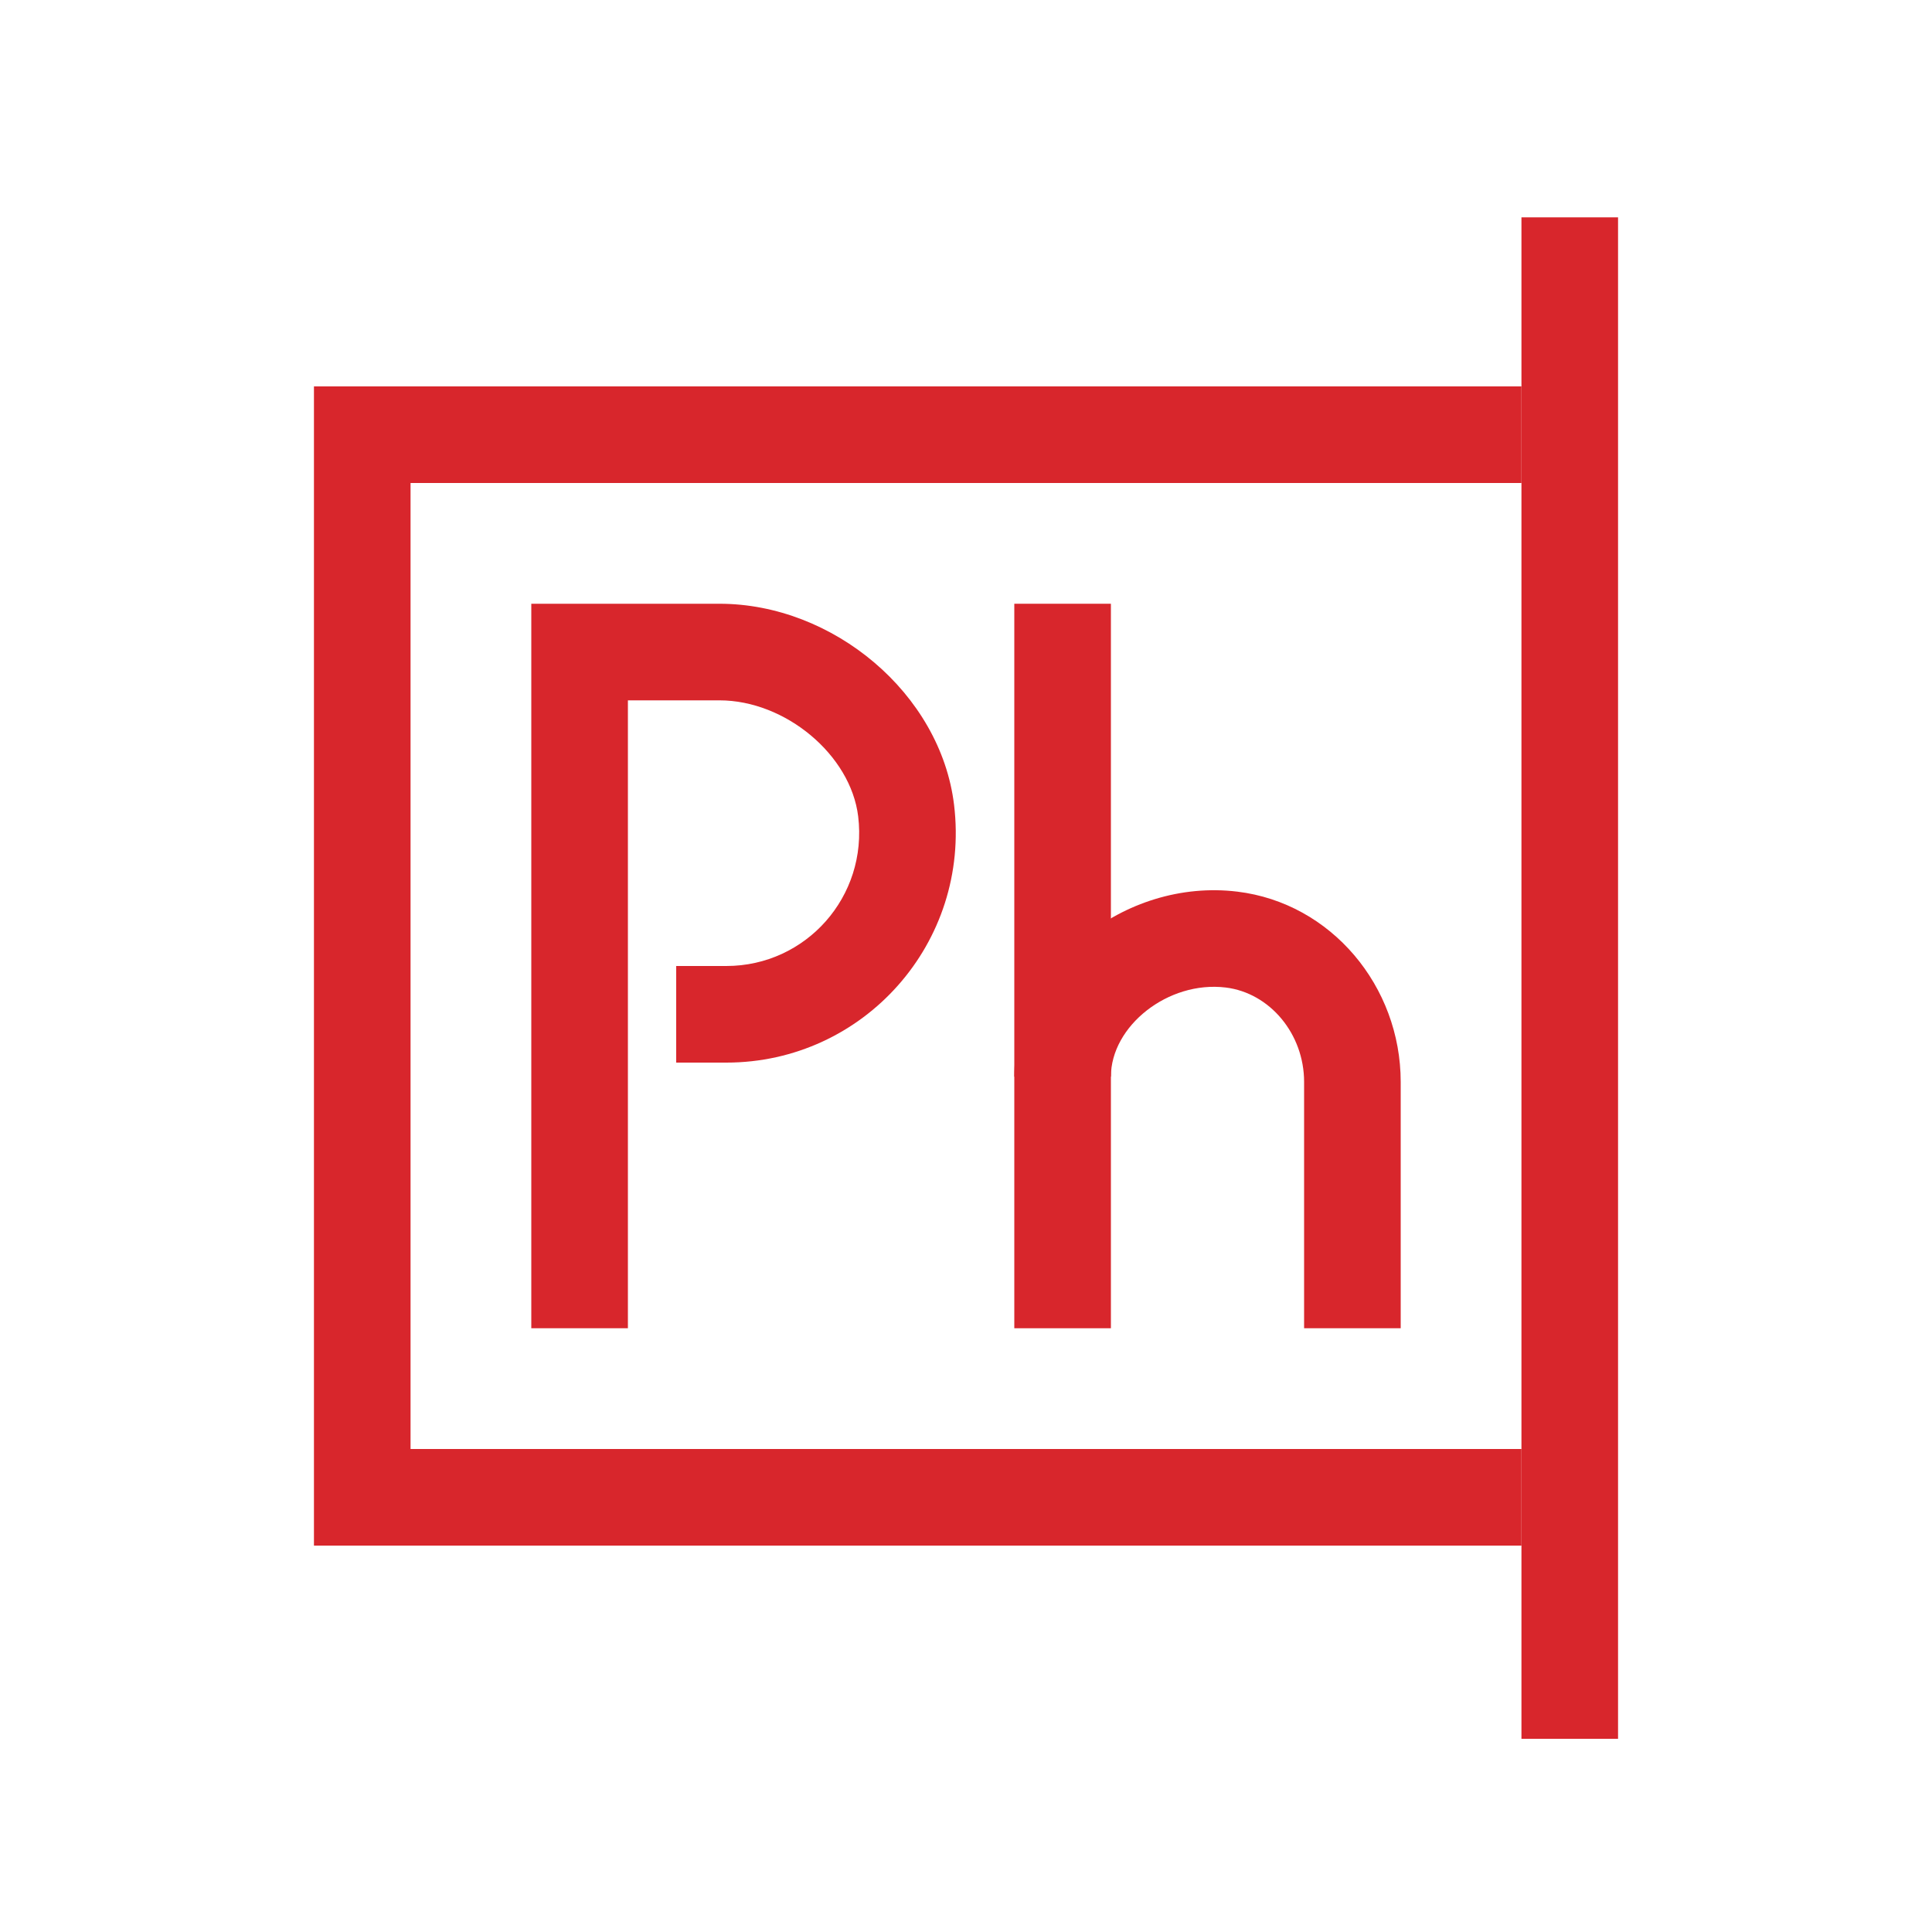
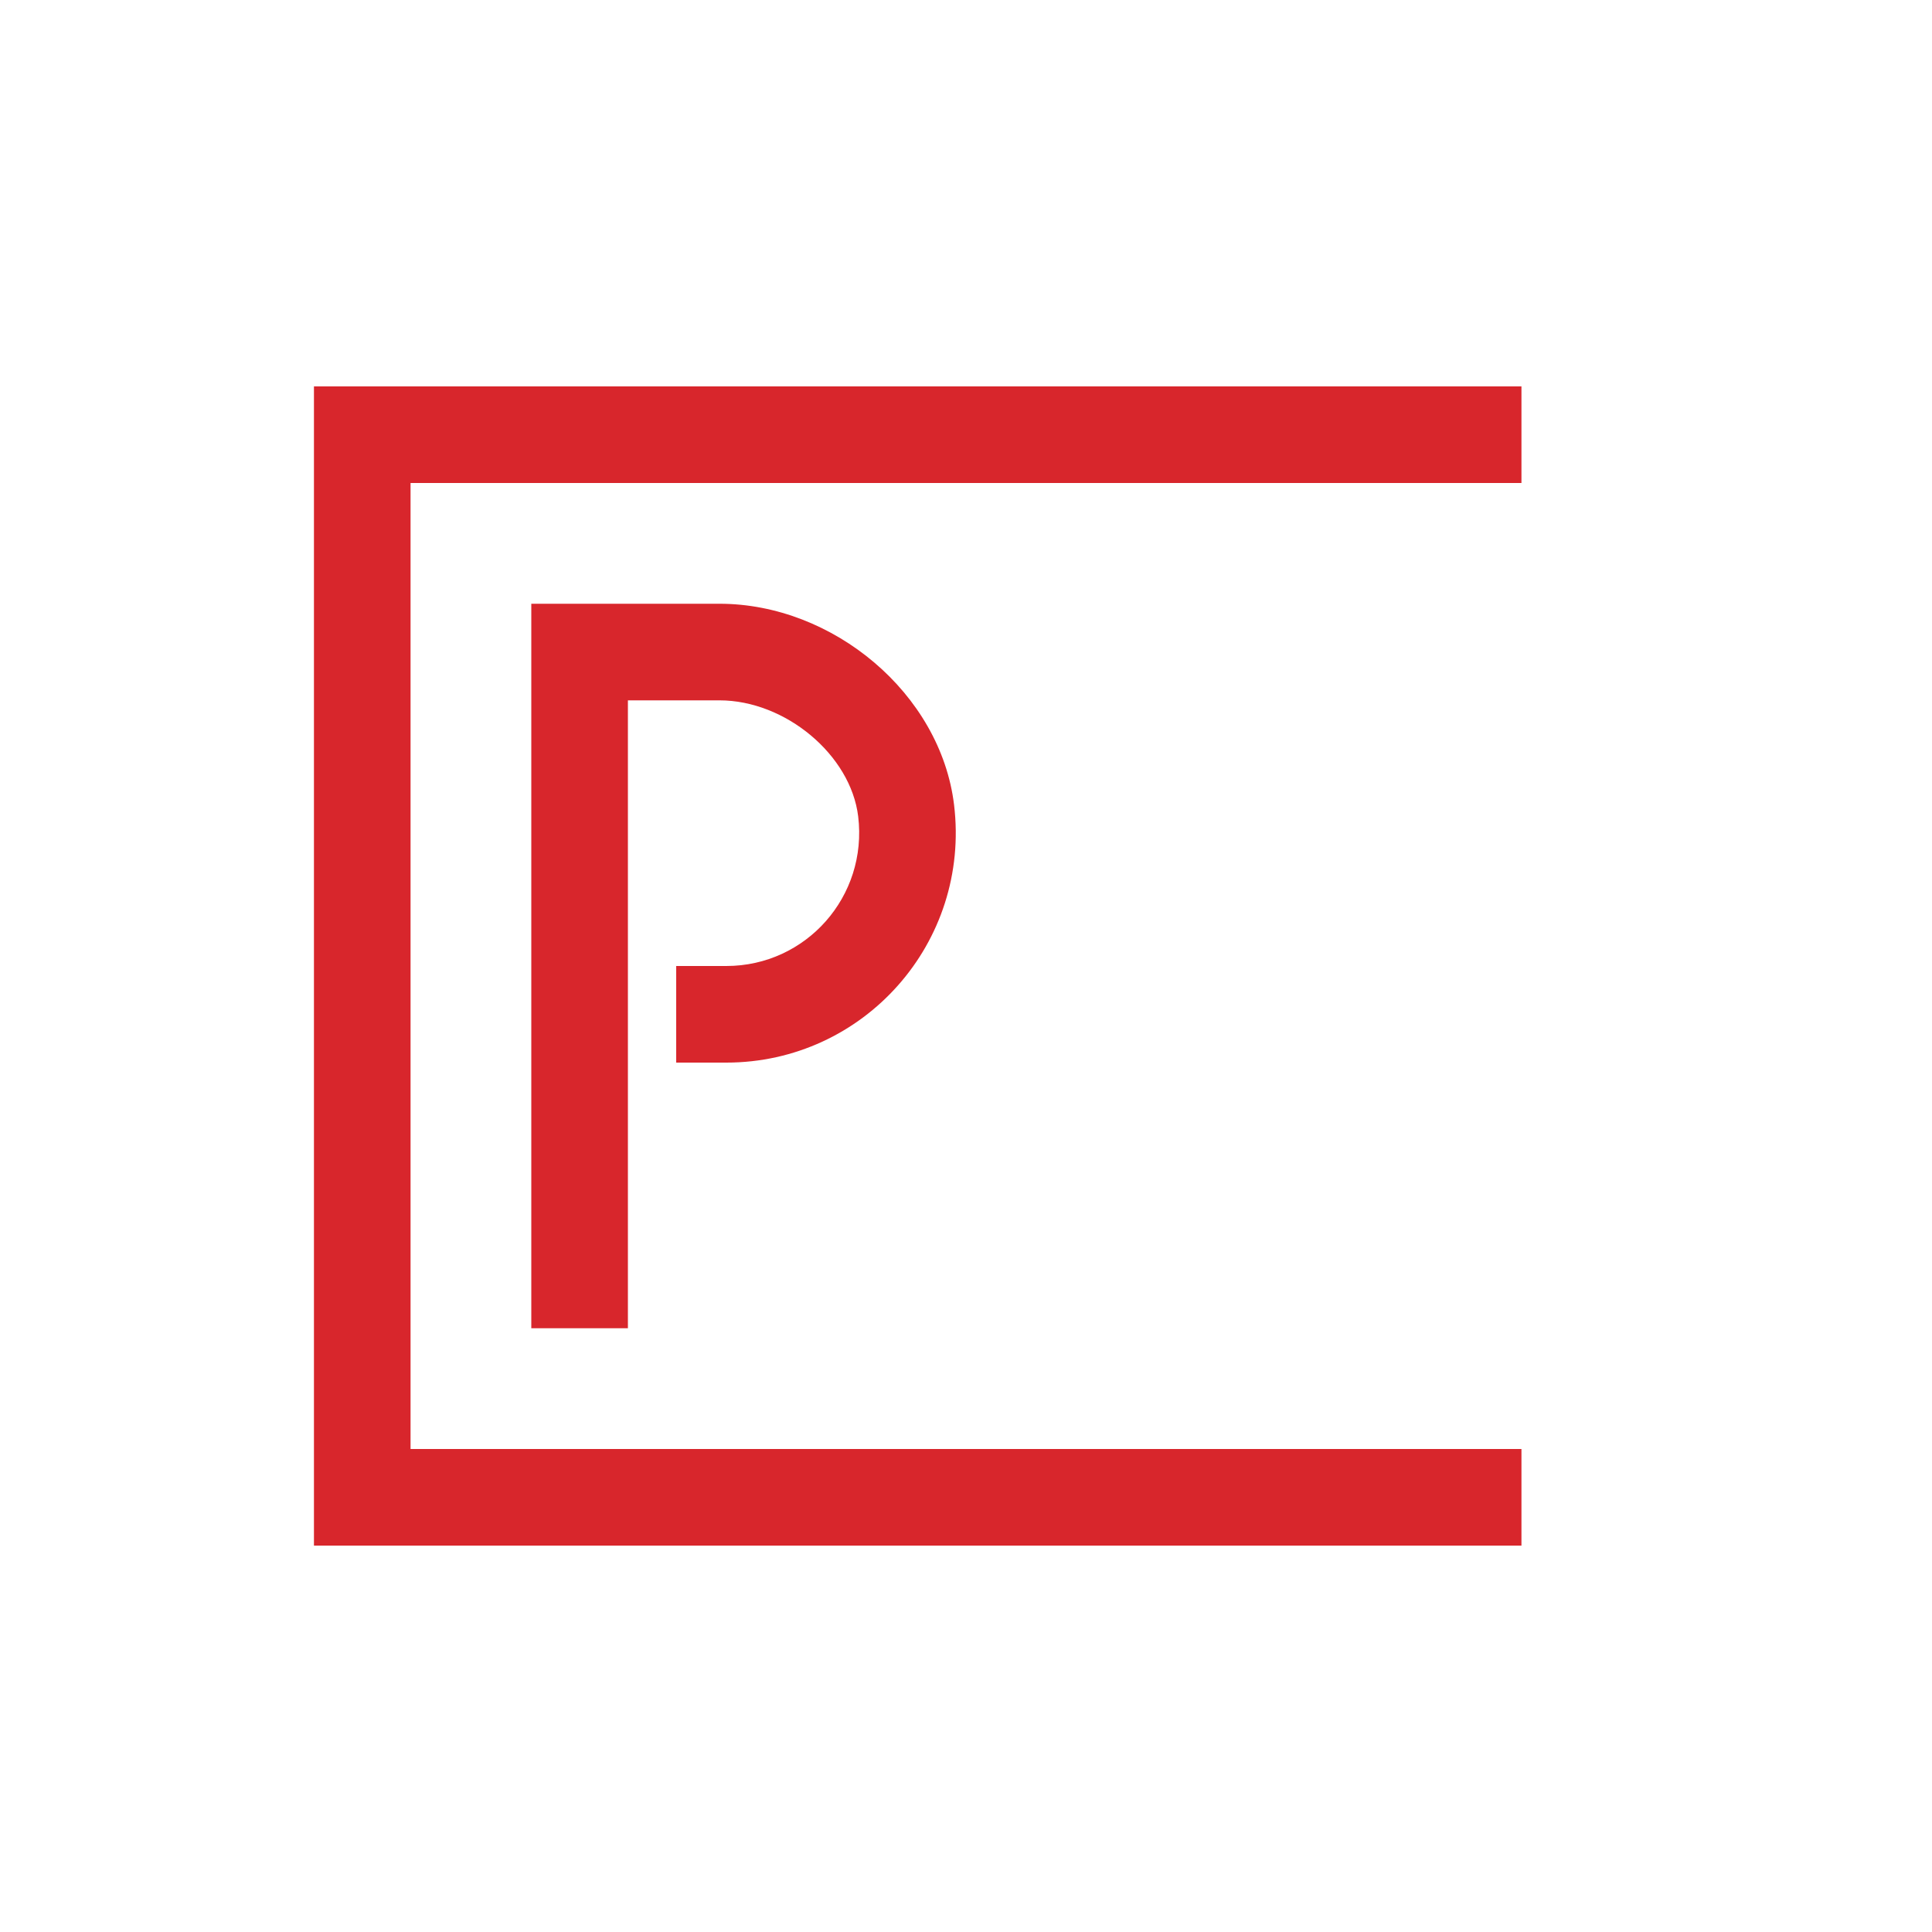
<svg xmlns="http://www.w3.org/2000/svg" width="80" height="80" viewBox="0 0 80 80" fill="none">
  <path d="M26 29V55H22V25H29.792C34.497 25 38.945 28.718 39.505 33.32C40.198 39.033 35.767 44 30.076 44H28V40H30.076C33.373 40 35.938 37.126 35.535 33.803C35.225 31.259 32.522 29 29.792 29H26Z" fill="#D8262C" />
-   <path d="M46 55H42V25H46V55Z" fill="#D8262C" />
-   <path d="M46 44.583H42C42 39.986 46.558 36.352 51.237 36.921C55.124 37.393 58 40.838 58 44.8V55H54V44.8C54 42.812 52.582 41.114 50.755 40.891C48.367 40.601 46 42.488 46 44.583Z" fill="#D8262C" />
-   <path d="M63 9H67V72H63V9Z" fill="#D8262C" />
  <path d="M17 60H63V64H13V16H63V20H17V60Z" fill="#D8262C" />
</svg>